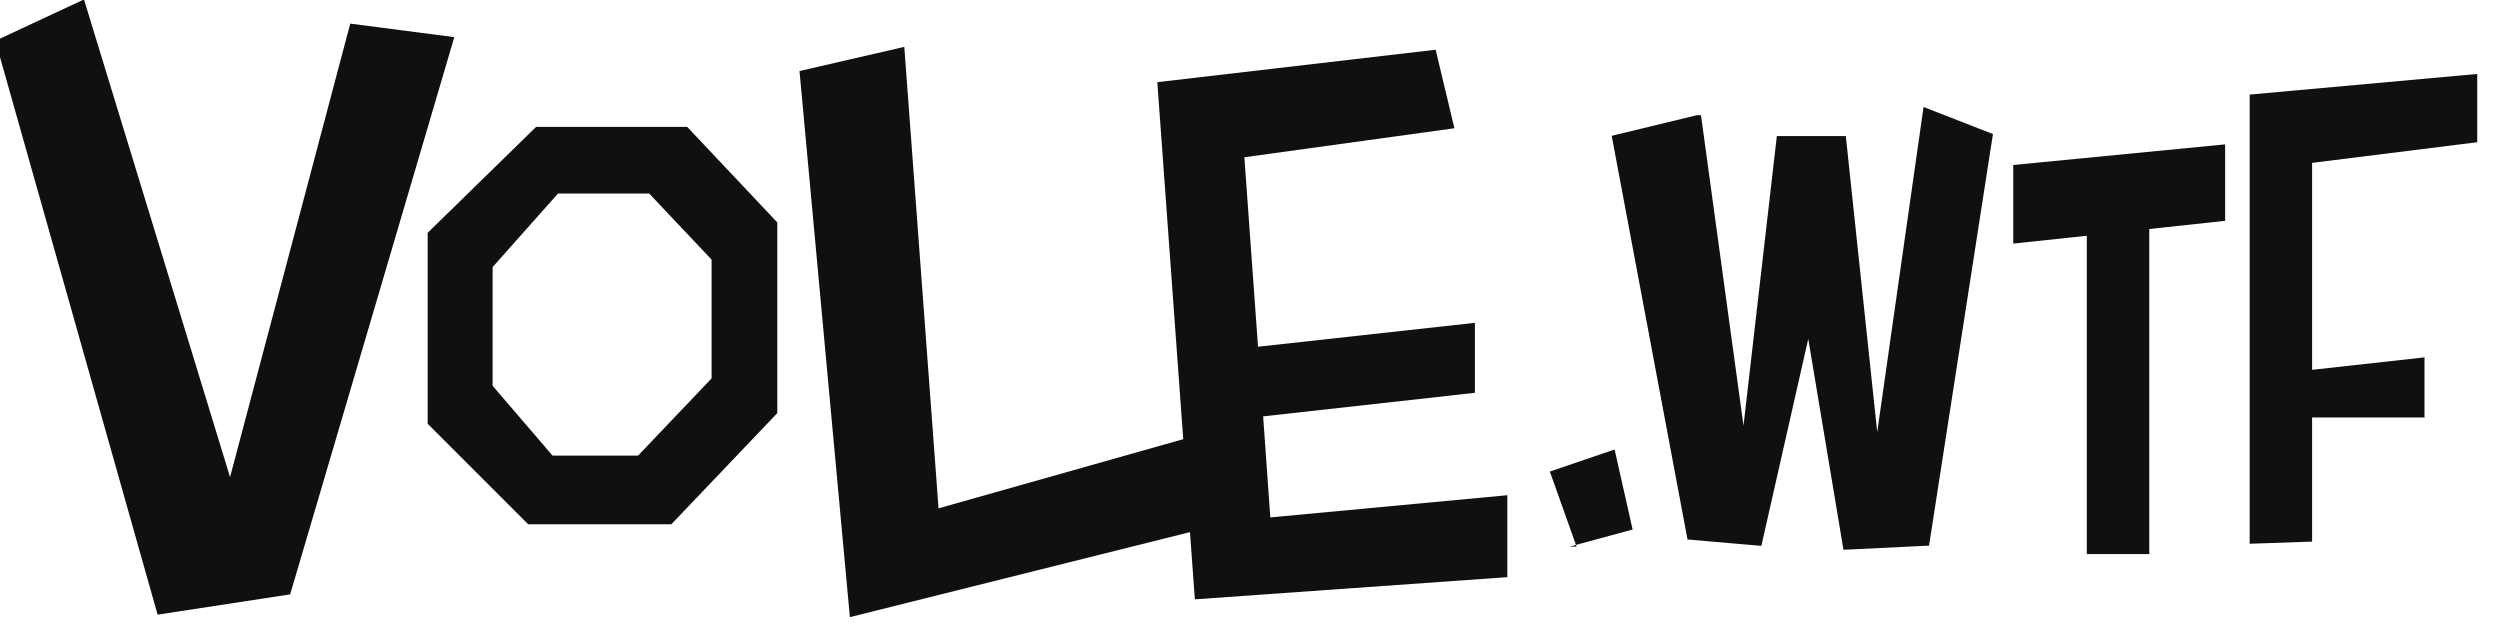
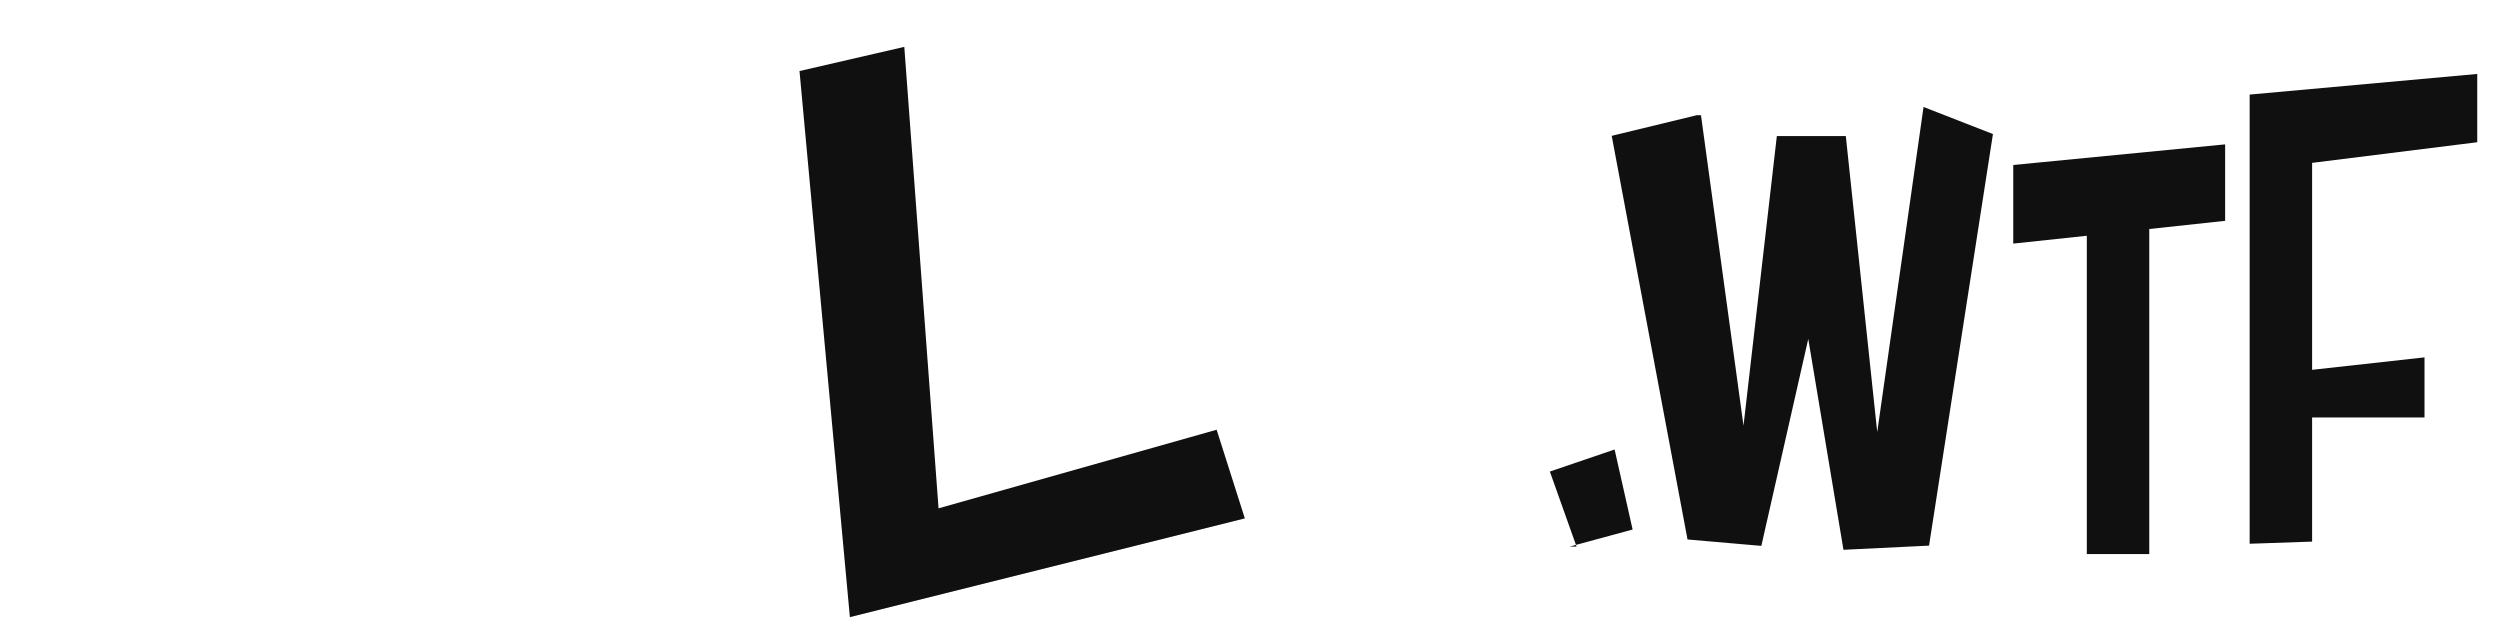
<svg xmlns="http://www.w3.org/2000/svg" width="100%" height="100%" viewBox="0 0 92 23" style="fill-rule:evenodd;clip-rule:evenodd;stroke-linejoin:round;stroke-miterlimit:2;">
  <g transform="matrix(1,0,0,1,-32.613,-5.103)">
    <g transform="matrix(0.375,0,0,0.375,-21.25,-112.25)">
      <g transform="matrix(0.752,0,0,0.698,227.95,136.973)">
        <path d="M109.85 268.3 115.4 311.95 119.75 271.235h9L132.85 312.85 138.894 267.143 147.95 270.95 139.613 328.815 128.444 329.4 123.85 299.75l-6.122 29.1L108.094 327.95 98.2 271.2 109.306 268.3M150.6 286.35V275.3L178.25 272.4v10.75L168.35 284.3V330H160.2V285.25L150.6 286.35m-56.987 42.6L90.129 318.4 98.579 315.3 100.929 326.55 92.729 328.95M211.15 272.1 189.6 275v29.097l14.668-1.75V310.797H189.6V328.25L181.45 328.55V265.4L211.15 262.5V272.1" style="fill:rgb(16,16,16);fill-rule:nonzero;" />
      </g>
    </g>
    <g transform="matrix(0.375,0,0,0.375,-21.25,-112.25)">
      <g transform="matrix(0.67,0,0,0.67,-31.732,311.624)">
-         <path d="M474.766 20.75 444 25l2 27.75 31.766-3.5V59.5L446.75 62.95 447.8 77.75l34.716-3.25v12L436.75 89.75 431.25 14l40.766-4.75 2.75 11.5z" style="fill:rgb(16,16,16);" />
-       </g>
+         </g>
    </g>
    <g transform="matrix(0.375,0,0,0.375,-21.25,-112.25)">
      <g transform="matrix(0.791,0,0,0.791,-662.087,-243.595)">
        <path d="M1117.8 712.4l13-3 4.25 57.25 34.5-9.75 3.5 11-49 12.25-6.25-67.75z" style="fill:rgb(16,16,16);" />
      </g>
    </g>
    <g transform="matrix(0.375,0,0,0.375,-21.25,-112.25)">
      <g transform="matrix(0.486,0,0,0.486,80.262,271.079)">
-         <path d="M265.95 192h-28.9l-20.3-20.3V133.15l21.9-21.4h30.5l18.2 19.3v38.5L265.95 192zM261.484 125.216H243.066l-13.2 14.85v23.968l12.1 14.1h17.268l14.85-15.6V138.566l-12.6-13.35z" style="fill:rgb(16,16,16);" />
-       </g>
+         </g>
    </g>
    <g transform="matrix(0.375,0,0,0.375,-21.25,-112.25)">
      <g transform="matrix(0.75,0,0,0.75,-547.692,228.135)">
-         <path d="M921.164 118.415 932.756 113l19.114 62.5 15.727-59.335 13.615 1.77-21.477 72.909L942.391 193.5l-21.227-75.085z" style="fill:rgb(16,16,16);" />
-       </g>
+         </g>
    </g>
  </g>
</svg>